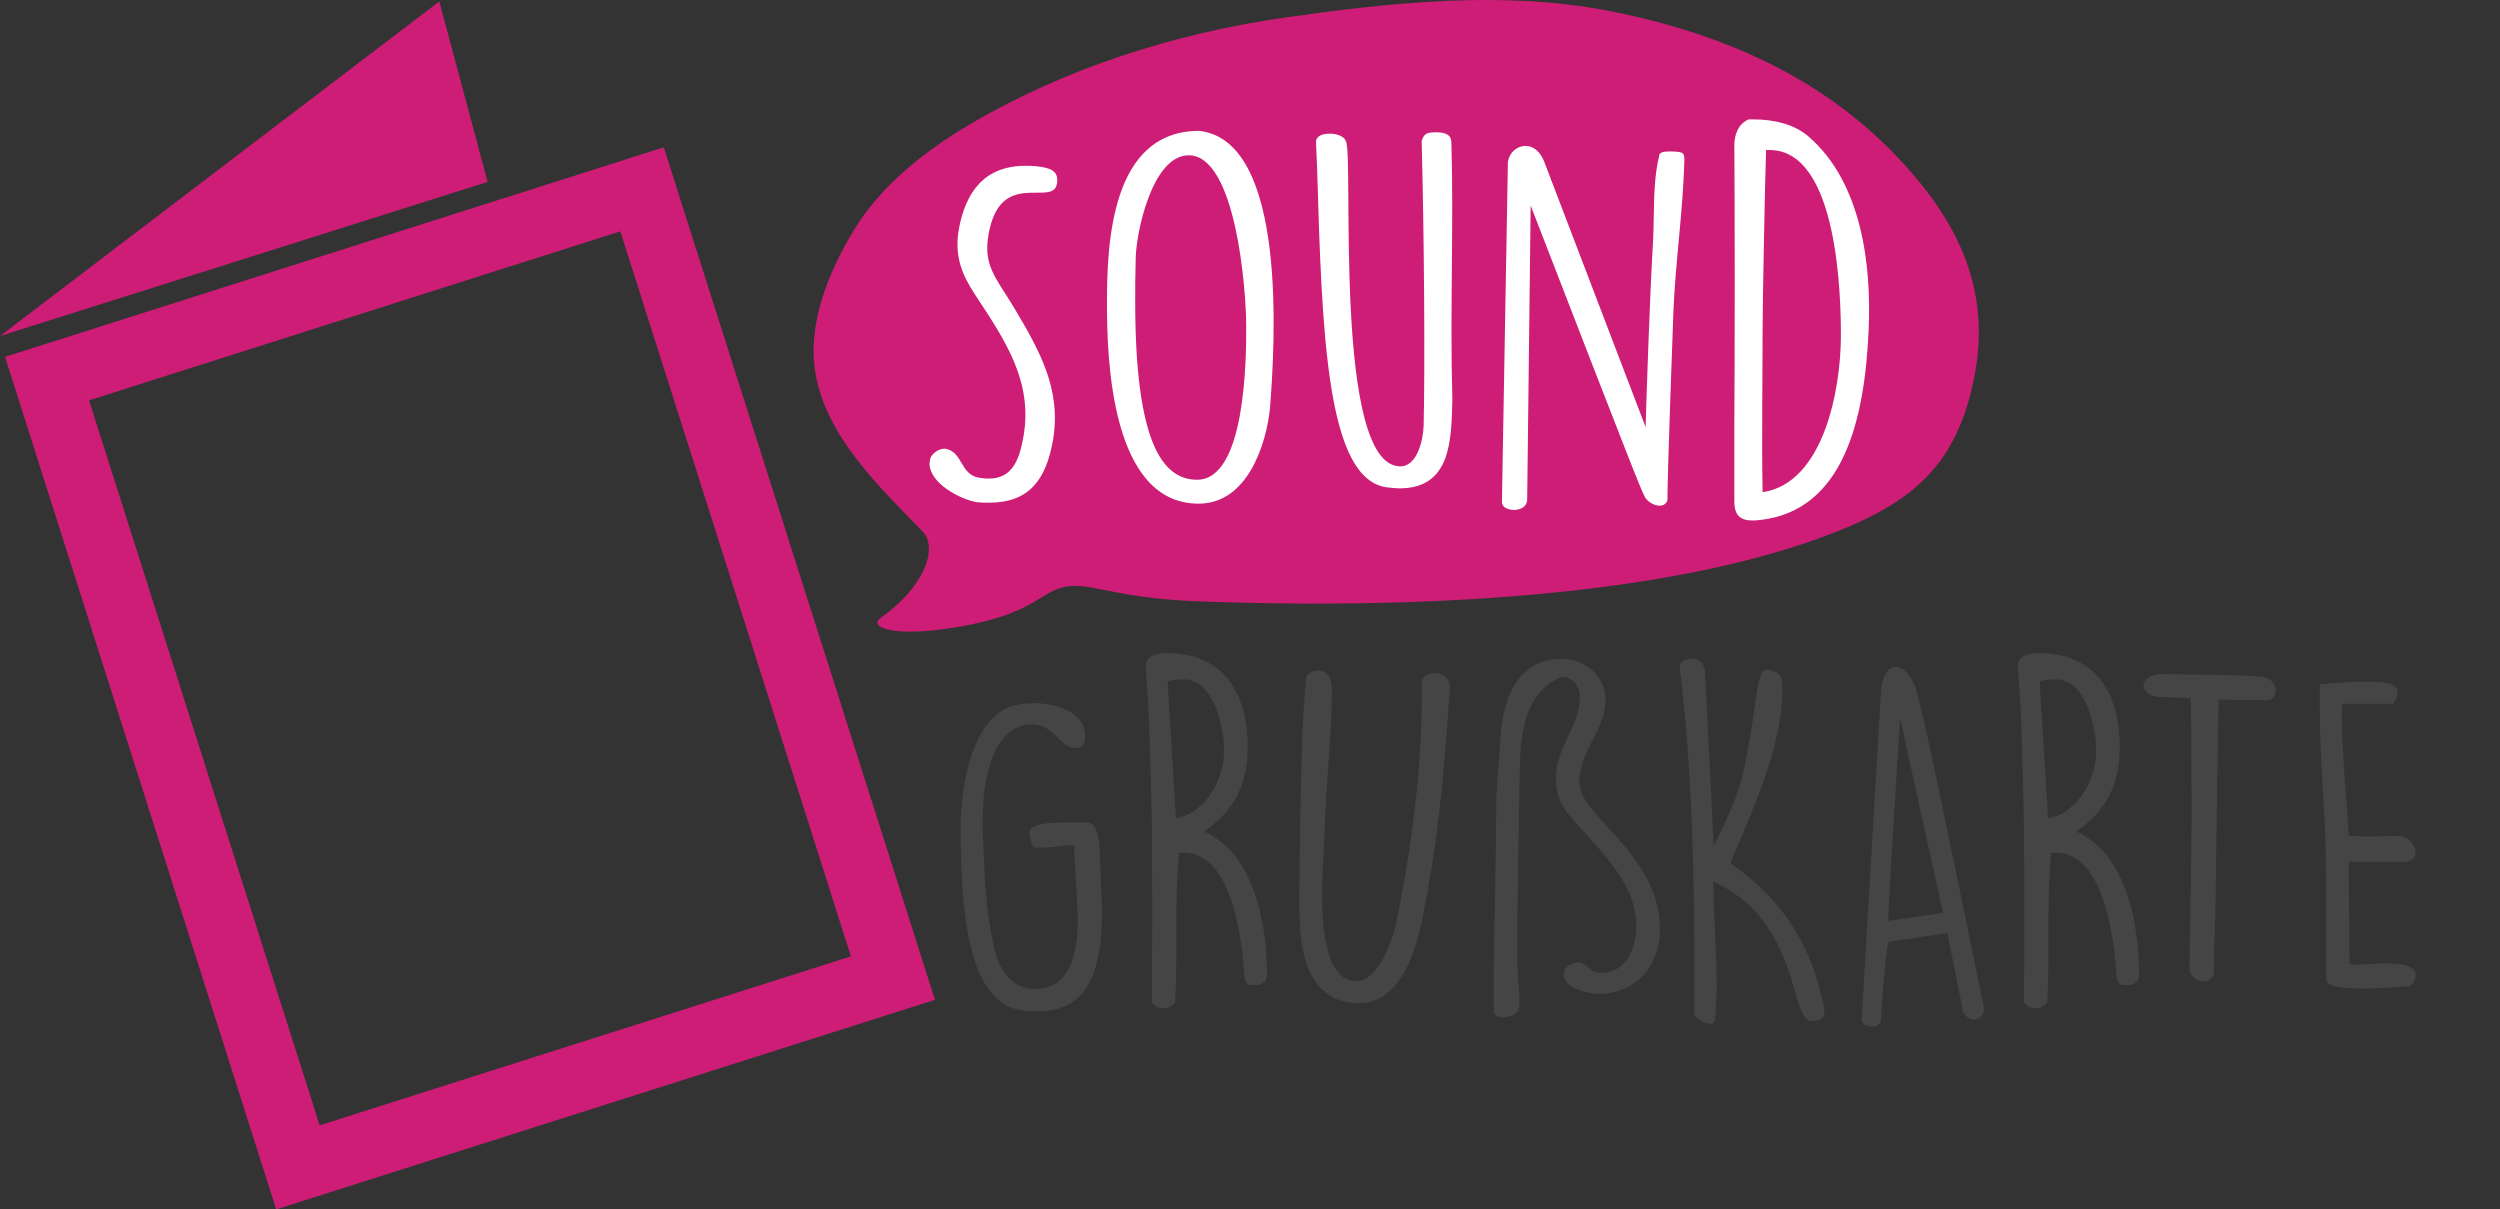
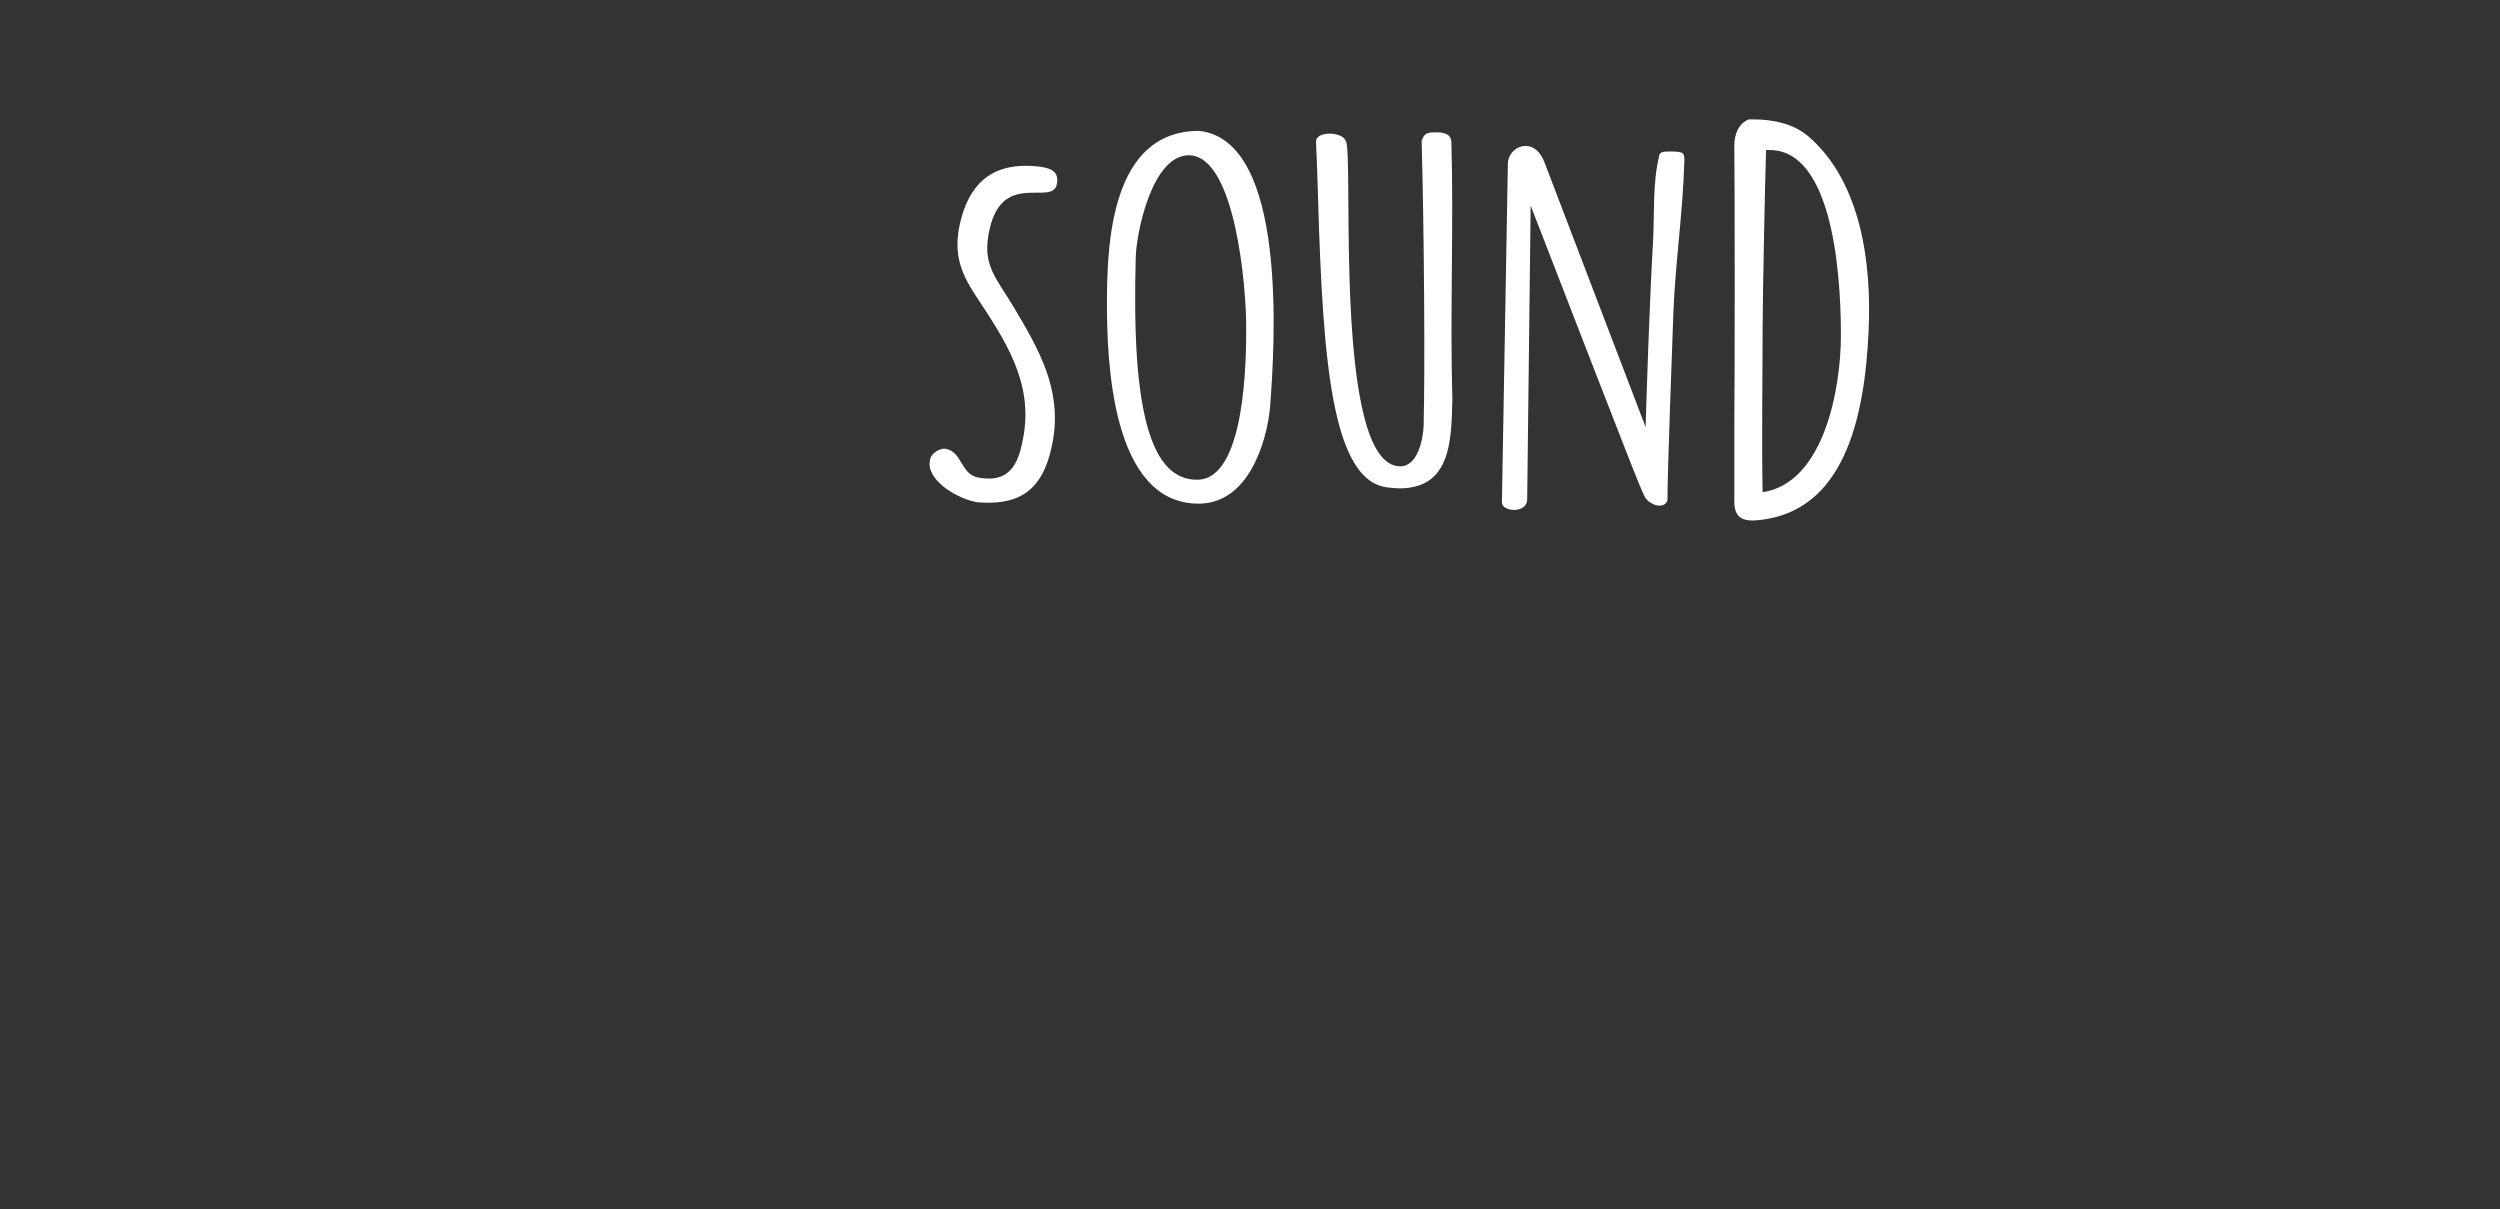
<svg xmlns="http://www.w3.org/2000/svg" xmlns:ns1="http://www.inkscape.org/namespaces/inkscape" xmlns:ns2="http://sodipodi.sourceforge.net/DTD/sodipodi-0.dtd" width="149.454mm" height="72.298mm" viewBox="0 0 149.454 72.298" version="1.1" id="svg8" ns1:version="1.3.2 (091e20e, 2023-11-25, custom)" ns2:docname="logo.svg" ns1:export-filename="C:\Users\Michael\Desktop\geluidwenskaart\logo\logo.png" ns1:export-xdpi="32.290894" ns1:export-ydpi="32.290894">
  <rect x="0" y="0" width="149.454" height="72.298" fill="#333333" stroke="none" />
  <defs id="defs2">
    <linearGradient id="linearGradient6022" ns1:swatch="solid">
      <stop style="stop-color:#000000;stop-opacity:1;" offset="0" id="stop6020" />
    </linearGradient>
  </defs>
  <ns2:namedview id="base" pagecolor="#ffffff" bordercolor="#666666" borderopacity="1.0" ns1:pageopacity="0.0" ns1:pageshadow="2" ns1:zoom="3.27" ns1:cx="338.99082" ns1:cy="185.77981" ns1:document-units="mm" ns1:current-layer="text3726" showgrid="false" ns1:window-width="1920" ns1:window-height="1009" ns1:window-x="1912" ns1:window-y="-8" ns1:window-maximized="1" ns1:document-rotation="0" ns1:showpageshadow="2" ns1:pagecheckerboard="0" ns1:deskcolor="#d1d1d1" />
  <g ns1:label="Ebene 1" ns1:groupmode="layer" id="layer1" transform="translate(-31.569,-87.89)">
-     <path d="M -0.738,115.745 H 36.589 v 49.481 H -0.738 Z" transform="rotate(-17.645)" style="fill:#000000;fill-opacity:0;stroke:#ce1d76;stroke-width:3.999;stroke-miterlimit:4;stroke-dasharray:none;stroke-opacity:1" id="rect3750" />
-     <path style="fill:#ce1d76;fill-opacity:1;stroke:none;stroke-width:0.265px;stroke-linecap:butt;stroke-linejoin:miter;stroke-opacity:1" d="m 89.402,95.412 c 5.764,-3.426 12.405,-5.537 19.043,-6.481 6.185,-0.88 12.944,-1.618 19.243,-0.401 9.405,1.817 15.049,5.8 18.776,10.424 3.207,4.009 3.919,7.797 3.074,11.76 -1.131,5.299 -3.943,7.444 -9.221,9.354 -12.249,4.435 -30.767,4.038 -37.785,3.742 -5.844,-0.324 -6.372,-1.697 -8.653,-0.234 -0.942,0.604 -2.139,1.255 -4.698,1.733 -3.993,0.746 -5.846,0.132 -4.912,-0.525 2.575,-1.811 3.392,-4.161 2.46,-5.117 -2.698,-2.767 -5.782,-5.723 -6.414,-9.488 -0.485,-2.888 0.757,-5.98 2.272,-8.486 1.599,-2.644 4.16,-4.702 6.815,-6.281 z" id="path36" ns1:connector-curvature="0" ns2:nodetypes="asscsscssssaaa" />
-     <path style="fill:#ce1d76;fill-opacity:1;stroke:none;stroke-width:0.265px;stroke-linecap:butt;stroke-linejoin:miter;stroke-opacity:1" d="M 31.569,107.978 60.721,98.765 57.83,87.978 Z" id="path6041" ns1:connector-curvature="0" />
    <g style="font-style:normal;font-variant:normal;font-weight:normal;font-stretch:normal;font-size:28.222px;line-height:1.25;font-family:'DK Lemon Yellow Sun';-inkscape-font-specification:'DK Lemon Yellow Sun';letter-spacing:0px;word-spacing:0px;fill:#454545;fill-opacity:1;stroke:none;stroke-width:0.265" id="text3726" aria-label="kaartje.nl">
      <path d="m 85.626,117.392 c 0,0.058 -0.029,0.146 -0.029,0.204 0,1.193 1.775,2.183 2.794,2.357 0.233,0.029 0.466,0.029 0.698,0.029 2.357,0 3.347,-1.397 3.754,-3.783 0.524,-3.143 -0.815,-5.529 -2.357,-8.207 -0.989,-1.688 -1.746,-2.445 -1.426,-4.307 0.669,-4.074 3.754,-1.659 4.016,-3.085 0.146,-0.815 -0.407,-0.989 -1.193,-1.077 -0.233,-0.029 -0.437,-0.029 -0.64,-0.029 -2.416,0 -3.521,1.572 -3.929,3.871 -0.262,1.63 0.175,2.736 0.989,4.016 1.746,2.736 3.347,5.209 2.823,8.498 -0.262,1.572 -0.698,2.91 -2.59,2.59 -1.164,-0.175 -0.96,-1.601 -2.037,-1.775 -0.407,0 -0.844,0.349 -0.873,0.698 z m 10.39,-9.546 c 0,3.405 0.233,12.194 5.384,12.194 2.91,0 3.987,-3.696 4.191,-5.821 0.291,-3.871 1.048,-16.268 -4.162,-16.85 -5.151,0 -5.413,6.781 -5.413,10.477 z m 1.688,-2.677 c 0,-1.455 0.931,-6.315 3.114,-6.315 2.765,0 3.376,8.149 3.376,10.39 v 0.116 c 0,1.833 -0.029,9.225 -2.881,9.225 -2.066,0 -3.638,-2.328 -3.638,-10.855 0,-0.815 0,-1.63 0.029,-2.561 z m 18.596,8.527 c -0.146,-5.355 0.087,-10.535 -0.058,-15.657 -0.029,-0.495 -0.437,-0.582 -0.902,-0.582 -0.524,0 -0.698,0.058 -0.844,0.524 0.146,5.617 0.204,13.736 0.116,17.345 -0.029,0.786 -0.349,2.445 -1.368,2.445 -3.987,0 -2.707,-18.946 -3.201,-19.79 -0.204,-0.582 -1.746,-0.611 -1.746,0.029 v 0.146 l 0.058,1.426 c 0.291,10.186 0.553,19.033 4.133,19.47 0.262,0.029 0.495,0.058 0.698,0.058 3.027,0 3.056,-2.881 3.114,-5.413 z m 2.91,6.257 c 0,0.611 1.484,0.698 1.484,-0.175 l 0.204,-17.869 c 6.17,16.501 6.403,17.083 6.694,17.694 0.233,0.495 1.135,0.844 1.339,0.233 0,-1.688 0.291,-9.749 0.349,-11.437 0.116,-3.027 0.553,-6.053 0.64,-9.08 0.029,-0.64 -0.029,-0.669 -0.728,-0.698 -0.437,0 -0.757,0 -0.757,0.32 -0.378,1.63 -0.262,3.405 -0.349,5.151 -0.175,2.852 -0.407,10.011 -0.437,11.292 l -5.937,-16.094 c -0.611,-1.688 -2.212,-0.989 -2.154,0.175 z m 13.649,-0.029 c 0,1.077 0.611,1.222 1.542,1.106 4.802,-0.582 6.112,-5.937 6.344,-11.554 0.175,-3.958 -0.407,-8.964 -3.521,-11.757 -0.873,-0.786 -2.095,-1.048 -3.259,-1.048 h -0.262 c -0.611,0.262 -0.844,0.931 -0.844,1.572 v 0.116 c 0.029,2.474 0.029,14.115 0,16.618 z m 1.863,-21.39 h 0.204 c 4.045,0 4.191,8.993 4.191,11.292 0,3.201 -0.989,8.964 -4.598,9.517 -0.058,-2.968 0,-7.392 0,-9.982 0,-1.601 0.146,-9.196 0.204,-10.826 z" id="text1" style="font-size:29.102px;fill:#ffffff;stroke-width:0.273" transform="scale(1.018,0.983)" aria-label="Sound" />
-       <path d="m 93.446,148.329 c 0.183,0.026 0.34,0 0.523,0 3.793,-0.183 3.558,-5.022 3.401,-7.874 v -0.262 c -0.078,-1.622 0.026,-2.93 -0.759,-3.139 -1.7,0.026 -3.505,-0.131 -3.505,0.654 0,0.026 0.078,0.68 0.314,0.837 0.837,0.079 1.596,-0.131 2.354,-0.131 l 0.209,3.871 c 0.078,1.491 0,4.604 -2.38,4.735 h -0.131 c -1.517,0 -2.223,-1.308 -2.485,-2.537 -0.549,-2.459 -0.549,-4.395 -0.68,-7.011 v -0.523 c 0,-1.962 0.419,-5.624 2.851,-5.755 h 0.105 c 1.334,0 1.674,1.413 2.616,1.413 0.445,0 0.575,-0.34 0.575,-0.654 0,-2.093 -3.401,-2.354 -4.709,-1.726 -2.276,1.099 -2.747,5.101 -2.747,7.167 0,6.827 0.916,11.144 4.447,10.934 z m 6.984,-0.523 c 0.314,0.497 1.046,0.471 1.386,0 0.183,-2.982 -0.052,-5.964 0.235,-8.92 0.052,0 0.235,-0.026 0.262,-0.026 3.034,0 3.531,5.546 3.662,7.508 0.131,0.419 0.262,0.419 0.576,0.419 0.471,0 0.759,-0.183 0.759,-0.654 0,-2.93 -0.732,-7.194 -3.741,-8.528 1.674,-1.203 2.59,-2.668 2.59,-5.075 0,-3.008 -1.282,-5.598 -4.892,-5.598 -0.523,0 -1.203,0.157 -1.203,0.759 v 0.105 c 0.026,0.288 0.183,2.59 0.183,2.851 0.052,1.229 0.183,5.99 0.183,6.801 0.026,1.57 0.026,8.789 0,10.359 z m 0.942,-19.096 c 0,-0.209 0.811,-0.209 0.916,-0.209 1.883,0 2.459,2.877 2.459,4.264 0,1.648 -1.02,3.688 -2.877,4.055 z m 7.926,8.057 c -0.026,1.256 -0.052,4.63 -0.052,4.787 v 0.471 c 0,2.276 0.262,5.833 3.584,5.833 2.904,0 3.662,-4.316 3.976,-6.2 0.052,-0.105 0.052,-0.209 0.079,-0.262 l 0.052,-0.34 c 0.706,-4.002 1.02,-7.717 1.282,-11.745 l 0.026,-0.392 c 0,-0.392 -0.366,-0.785 -0.811,-0.785 -0.34,0 -0.863,0.131 -0.863,0.523 v 0.575 c 0,4.604 -0.602,9.417 -1.57,13.995 -0.183,0.811 -1.046,3.322 -2.328,3.322 -2.799,0 -1.962,-7.167 -1.91,-8.946 0.052,-2.616 0.366,-5.179 0.419,-7.795 v -0.157 c 0.026,-0.68 0.079,-1.674 -0.863,-1.674 -0.235,0 -0.497,0.157 -0.654,0.314 -0.288,2.825 -0.288,5.65 -0.366,8.475 z m 11.562,11.614 c 0.131,0.34 0.34,0.314 0.602,0.314 0.392,0 0.942,-0.183 0.942,-0.706 0,-0.942 -0.131,-1.883 -0.131,-2.851 v -1.726 c 0,-0.837 0.105,-7.691 0.131,-8.528 0.052,-2.407 -0.052,-5.415 2.485,-6.514 h 0.079 c 0.732,0 1.046,0.628 1.046,1.256 0,1.648 -1.439,3.008 -1.439,4.787 0,0.837 0.262,1.57 0.785,2.197 1.543,1.831 4.028,3.924 4.028,6.592 0,1.36 -0.549,2.851 -2.145,2.851 -0.628,0 -0.706,-0.523 -1.256,-0.628 -0.392,-0.052 -0.942,0.262 -0.942,0.706 0,0.863 1.517,1.177 2.093,1.177 2.223,0 3.662,-1.674 3.662,-3.845 0,-3.061 -2.119,-4.996 -4.055,-7.167 -0.392,-0.497 -0.759,-1.046 -0.759,-1.7 0,-1.779 1.57,-3.139 1.57,-4.839 0,-1.413 -1.203,-2.485 -2.59,-2.485 -2.433,0 -3.374,1.91 -3.636,4.055 -0.026,0.262 -0.262,3.296 -0.314,4.342 v 0.942 c 0,0.916 -0.131,8.502 -0.157,9.443 z m 12.007,0.183 c 0.209,0.314 0.602,0.523 0.968,0.523 0.131,0 0.209,-0.026 0.235,-0.183 0.314,-2.145 -0.079,-6.016 -0.079,-8.318 5.284,2.407 4.525,8.345 5.886,8.345 0.314,0 0.889,-0.026 0.732,-0.811 -0.523,-2.459 -1.517,-5.781 -5.598,-8.632 l 0.288,-0.68 c 1.439,-3.374 2.825,-6.618 2.825,-9.836 0,-0.602 -0.131,-0.916 -0.889,-1.046 -0.419,0 -0.419,0.471 -0.523,0.706 -0.288,1.491 -0.366,3.008 -1.046,5.938 -0.366,1.203 -1.046,2.747 -1.648,3.871 l -0.523,-10.463 c -0.157,-1.073 -1.543,-0.759 -1.517,-0.235 0.759,6.043 0.889,12.582 0.889,18.834 z m 9.993,0.288 c -0.026,0.471 1.099,0.628 1.151,0 0.052,-1.099 0.235,-3.427 0.445,-4.656 l 3.531,-0.523 0.942,4.709 c 0.471,0.837 1.256,0.392 1.256,-0.183 -2.851,-13.864 -3.348,-16.245 -4.002,-18.86 -0.445,-1.779 -2.014,-2.407 -2.171,0 z m 2.302,-18.023 2.564,11.641 -3.27,0.471 c 0,-0.209 0.026,-1.229 0.052,-1.413 0.079,-1.622 0.549,-9.103 0.654,-10.699 z m 7.403,16.977 c 0.314,0.497 1.046,0.471 1.386,0 0.183,-2.982 -0.052,-5.964 0.235,-8.92 0.052,0 0.235,-0.026 0.262,-0.026 3.034,0 3.531,5.546 3.662,7.508 0.131,0.419 0.262,0.419 0.575,0.419 0.471,0 0.759,-0.183 0.759,-0.654 0,-2.93 -0.732,-7.194 -3.741,-8.528 1.674,-1.203 2.59,-2.668 2.59,-5.075 0,-3.008 -1.282,-5.598 -4.892,-5.598 -0.523,0 -1.203,0.157 -1.203,0.759 v 0.105 c 0.026,0.288 0.183,2.59 0.183,2.851 0.052,1.229 0.183,5.99 0.183,6.801 0.026,1.57 0.026,8.789 0,10.359 z m 0.942,-19.096 c 0,-0.209 0.811,-0.209 0.916,-0.209 1.883,0 2.459,2.877 2.459,4.264 0,1.648 -1.02,3.688 -2.877,4.055 z m 8.946,17.186 c 0.183,0.732 1.256,0.968 1.465,0.183 v -0.34 c 0,-1.256 0.105,-3.27 0.105,-4.342 0.052,-3.374 0.157,-11.667 0.183,-11.693 l 2.851,0.052 c 0.759,0 0.837,-1.308 -0.34,-1.413 -2.119,-0.157 -4.107,-0.105 -6.147,-0.157 -1.282,0.314 -0.968,1.125 -0.131,1.36 l 2.093,0.079 c 0.026,0.026 0.052,5.101 0.052,7.115 0,1.883 -0.105,7.298 -0.131,9.156 z m 8.188,0.575 c 0.026,0.759 3.741,0.471 4.709,0.392 h 0.131 c 0.34,-0.052 0.497,-0.366 0.497,-0.68 0,-1.151 -3.322,-0.497 -3.95,-0.654 l -0.052,-6.121 h 3.322 c 1.203,0 0.602,-1.517 -0.288,-1.543 -0.445,0 -2.642,0.079 -3.034,-0.026 -0.157,-2.851 -0.419,-4.892 -0.419,-7.665 0,-0.079 0,-0.209 0.183,-0.209 h 2.851 c 0.183,-0.079 0.314,-0.471 0.314,-0.654 0,-0.575 -0.471,-0.863 -4.656,-0.523 v 1.334 c 0,3.741 0.366,6.147 0.366,9.888 v 5.179 z" id="text2" style="font-size:26.159px;stroke-width:0.245" aria-label="GRUßKARTE" />
    </g>
  </g>
</svg>